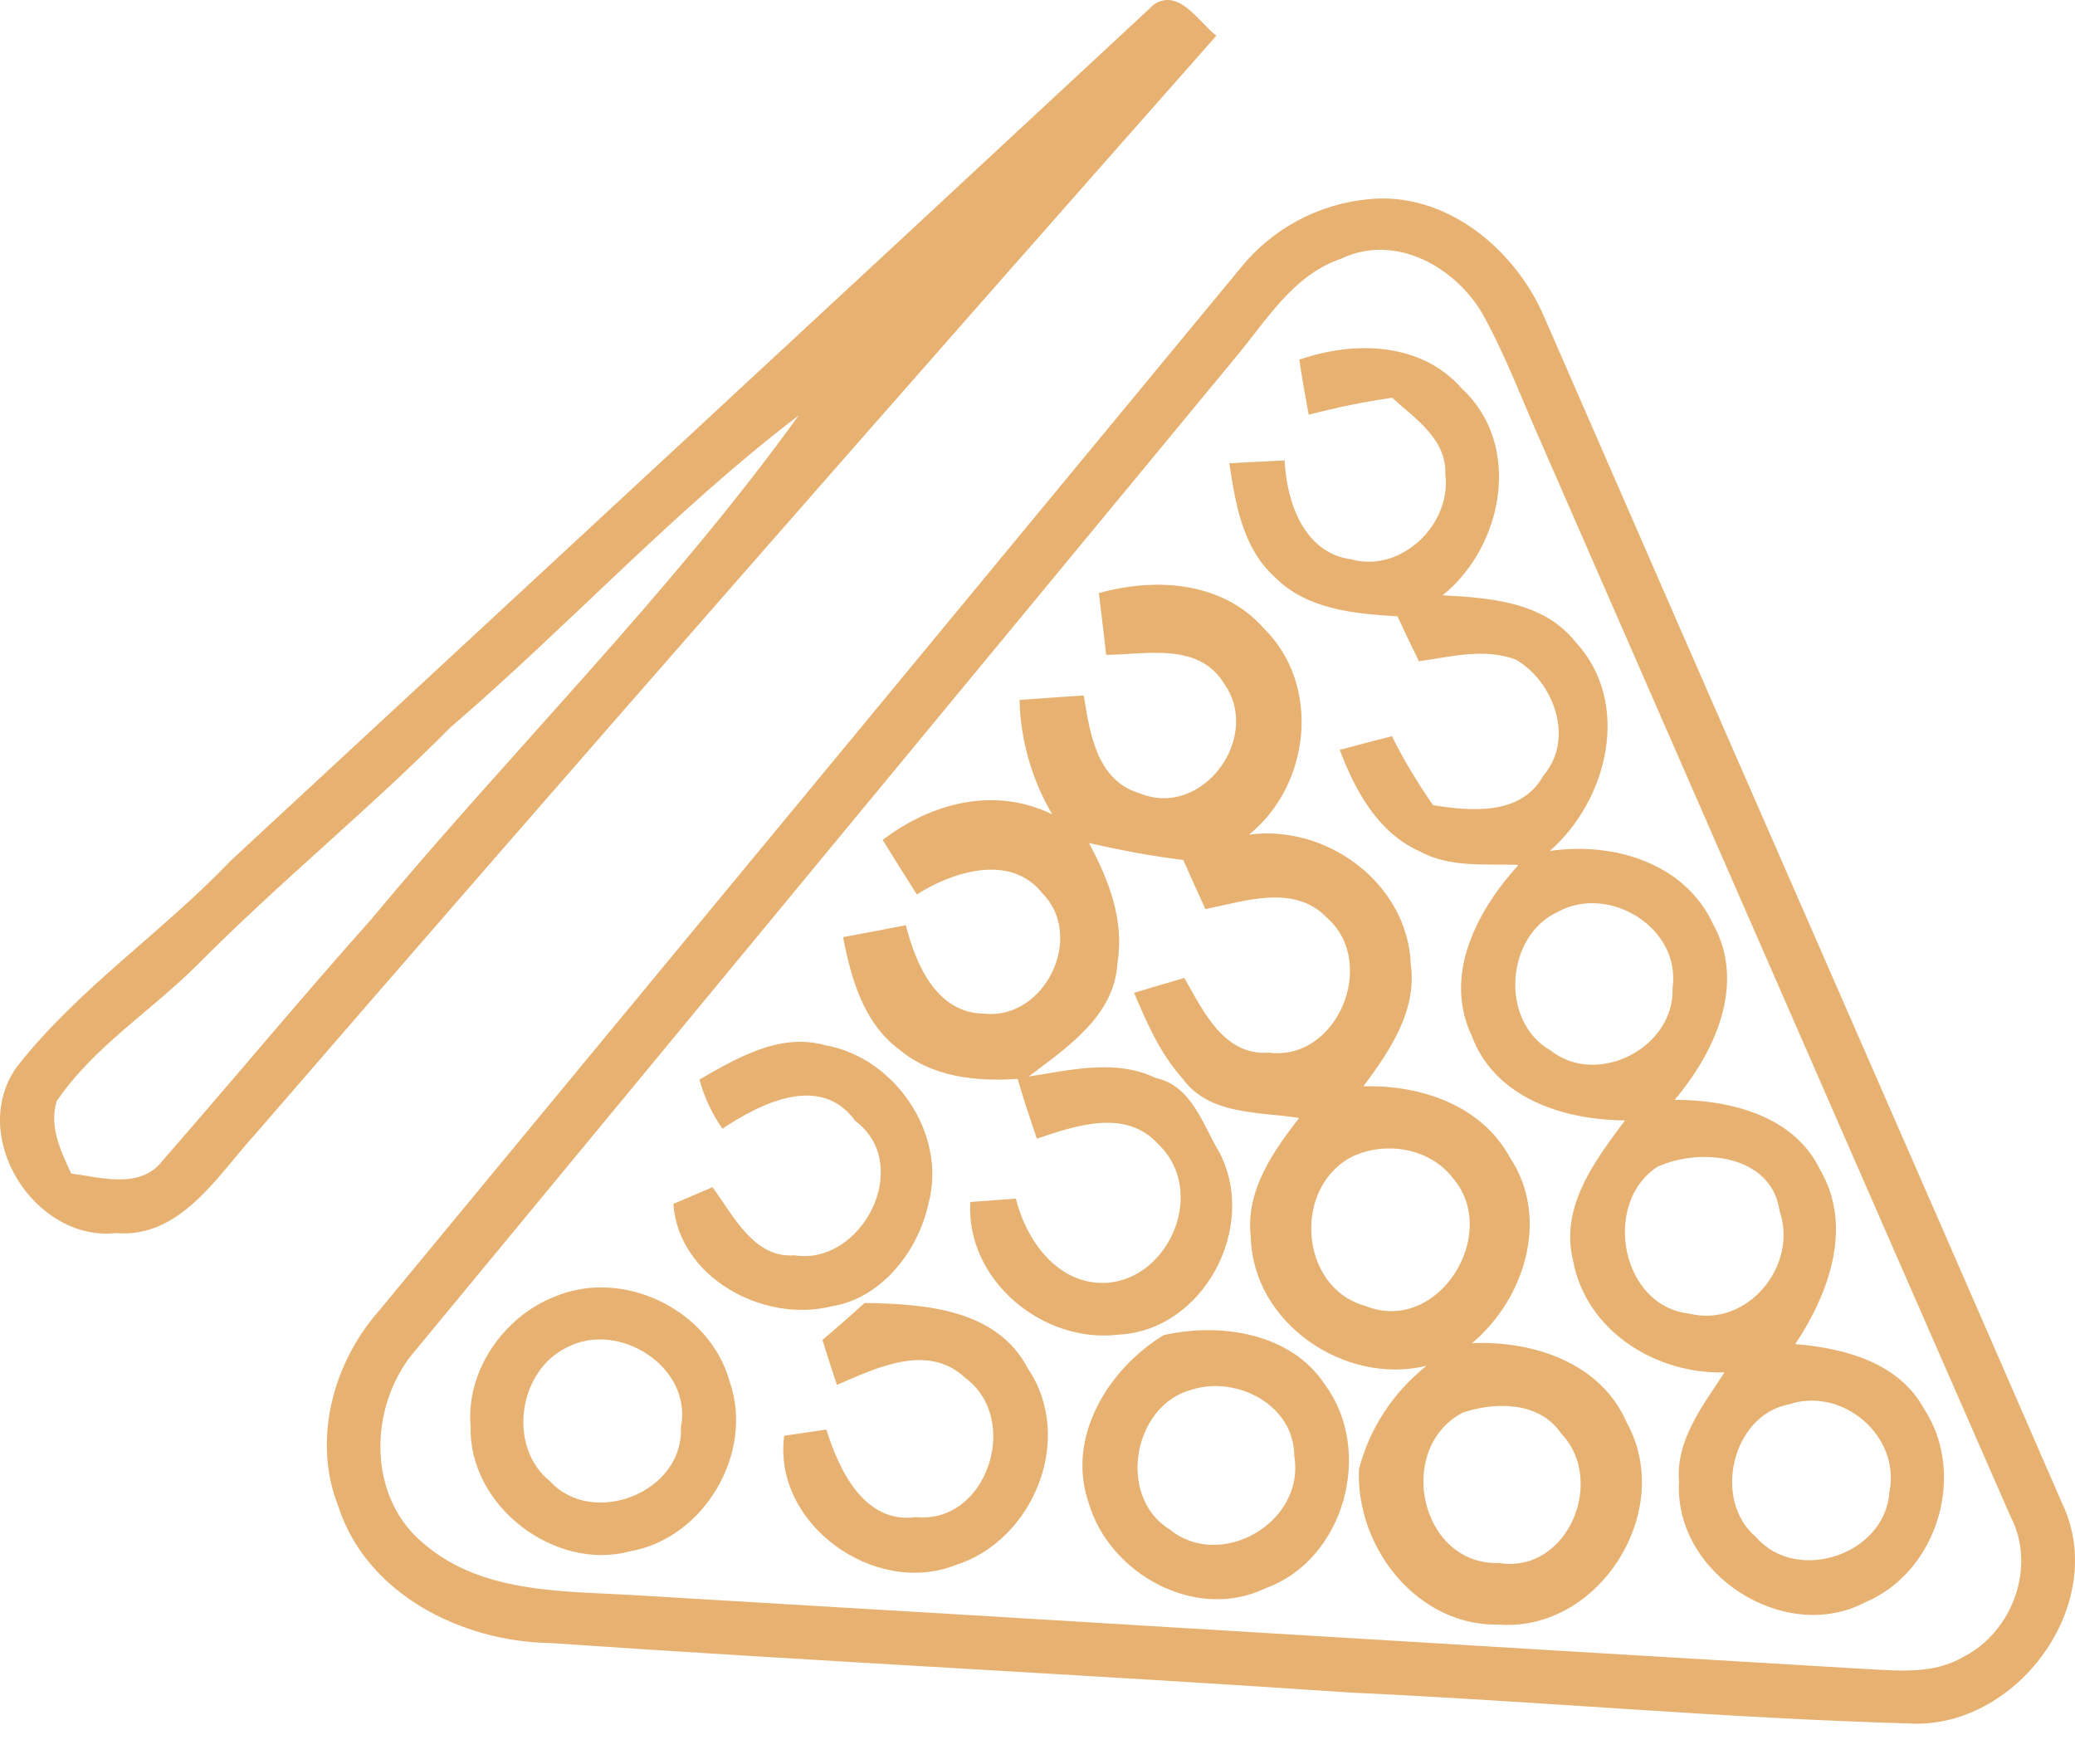
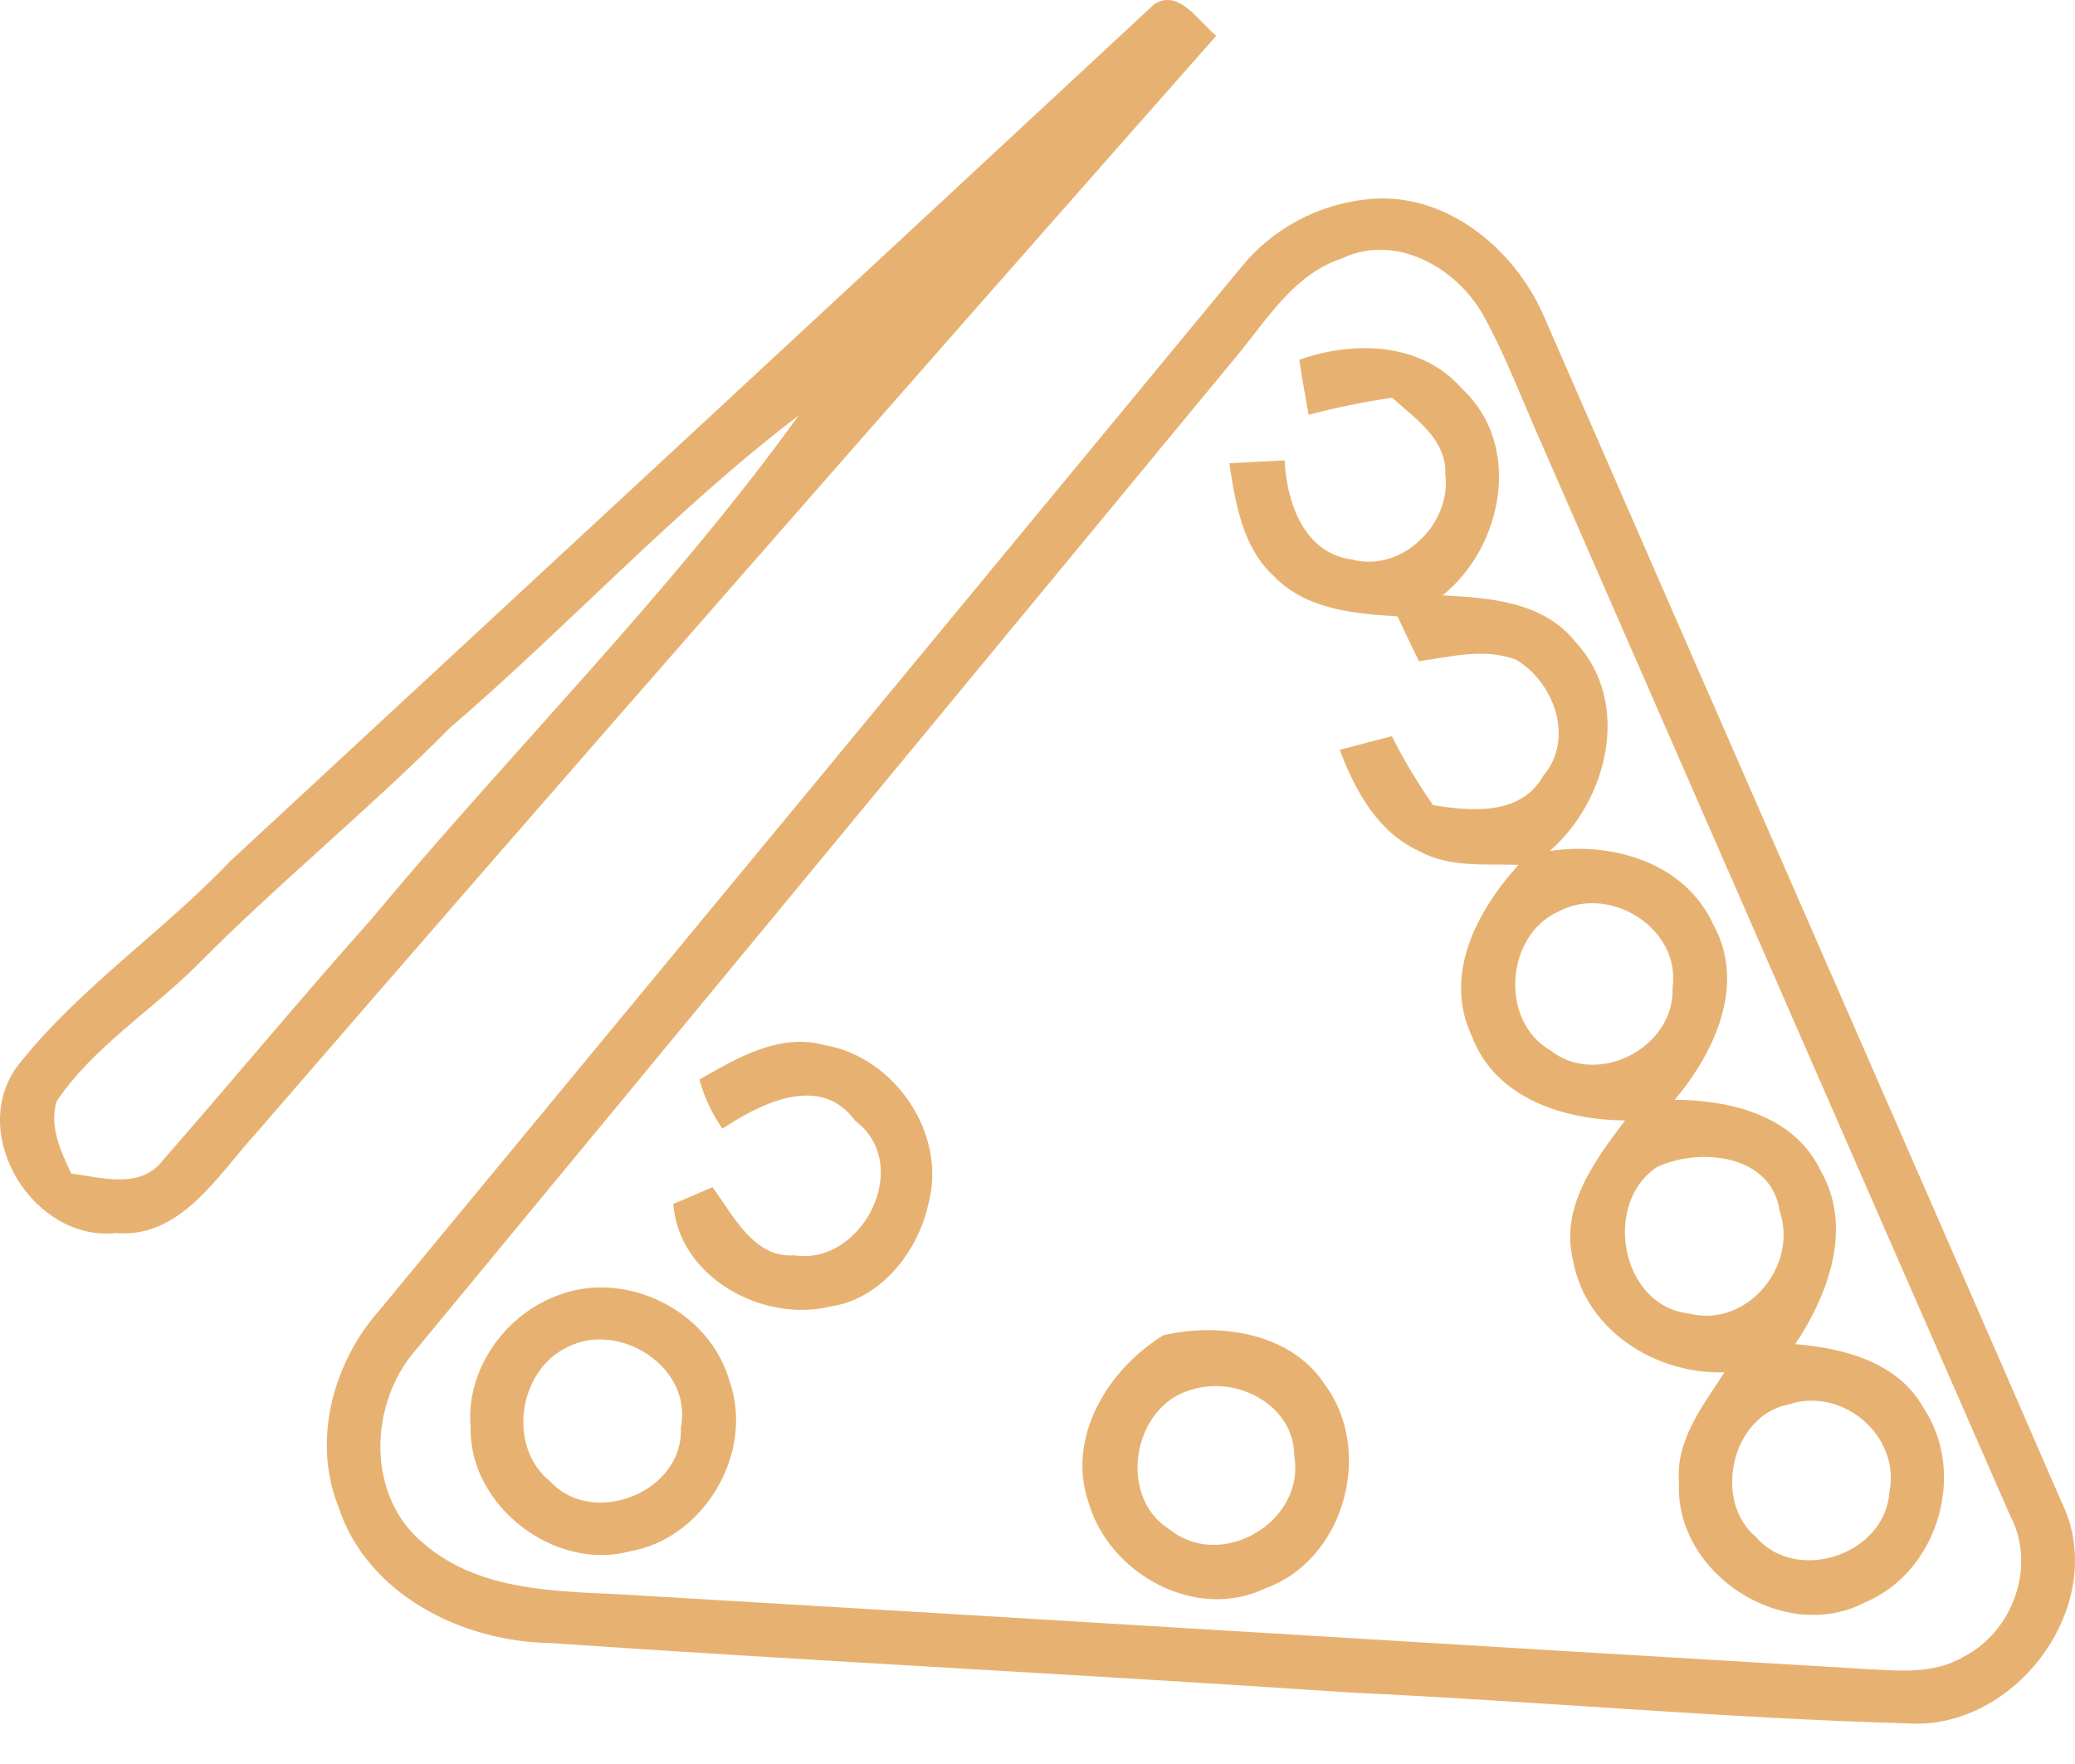
<svg xmlns="http://www.w3.org/2000/svg" width="40" height="34" viewBox="0 0 40 34" fill="none">
  <path d="M22.249 0.082C22.733 -0.23 23.112 0.429 23.447 0.689C17.245 7.71 11.068 14.752 4.939 21.839C4.2 22.645 3.488 23.872 2.236 23.767C0.665 23.935 -0.619 21.904 0.317 20.573C1.496 19.06 3.122 17.98 4.44 16.596C10.377 11.093 16.32 5.596 22.249 0.082ZM8.681 14.022C7.112 15.606 5.379 17.008 3.81 18.592C2.918 19.485 1.807 20.171 1.091 21.227C0.945 21.721 1.172 22.186 1.373 22.619C1.956 22.695 2.707 22.929 3.135 22.369C4.482 20.83 5.789 19.252 7.151 17.725C9.868 14.46 12.905 11.458 15.394 8.01C13 9.832 10.96 12.065 8.681 14.022Z" fill="#E7B271" />
  <path d="M26.364 3.841C27.852 3.678 29.201 4.787 29.766 6.105C33.083 13.723 36.427 21.329 39.74 28.949C40.696 30.901 38.861 33.367 36.764 33.217C33.185 33.115 29.619 32.787 26.043 32.624C20.895 32.274 15.745 32.022 10.597 31.668C8.908 31.641 7.07 30.733 6.521 29.033C6.014 27.754 6.422 26.259 7.313 25.256C12.848 18.561 18.38 11.863 23.912 5.168C24.516 4.414 25.405 3.936 26.364 3.841ZM25.86 4.984C24.924 5.296 24.411 6.184 23.81 6.899C18.55 13.268 13.287 19.638 8.027 26.005C7.117 27.032 7.049 28.802 8.139 29.727C9.316 30.764 10.981 30.656 12.443 30.759C20.283 31.218 28.121 31.707 35.962 32.169C36.589 32.201 37.274 32.274 37.842 31.938C38.798 31.457 39.264 30.192 38.754 29.222C35.742 22.346 32.741 15.464 29.732 8.585C29.353 7.739 29.031 6.862 28.579 6.05C28.048 5.136 26.887 4.493 25.86 4.984Z" fill="#E7B271" />
  <path d="M25.047 6.933C26.098 6.565 27.397 6.591 28.181 7.49C29.355 8.574 28.981 10.531 27.81 11.474C28.723 11.524 29.755 11.595 30.372 12.375C31.46 13.544 30.994 15.425 29.875 16.402C31.094 16.223 32.477 16.625 33.028 17.82C33.664 18.976 33.054 20.284 32.283 21.198C33.353 21.201 34.589 21.5 35.094 22.559C35.726 23.651 35.251 24.941 34.608 25.907C35.546 25.984 36.602 26.257 37.091 27.155C37.92 28.419 37.345 30.297 35.959 30.882C34.398 31.704 32.268 30.333 32.367 28.563C32.299 27.754 32.83 27.09 33.243 26.451C31.922 26.491 30.571 25.653 30.323 24.292C30.069 23.26 30.749 22.364 31.326 21.595C30.15 21.587 28.819 21.172 28.369 19.961C27.815 18.779 28.479 17.547 29.271 16.67C28.631 16.646 27.949 16.73 27.363 16.407C26.56 16.047 26.124 15.238 25.826 14.453C26.16 14.364 26.495 14.274 26.832 14.19C27.06 14.652 27.332 15.094 27.624 15.519C28.364 15.637 29.321 15.724 29.75 14.952C30.359 14.245 29.959 13.147 29.222 12.714C28.613 12.485 27.97 12.659 27.353 12.745C27.211 12.459 27.075 12.17 26.939 11.879C26.111 11.831 25.183 11.747 24.568 11.117C23.954 10.56 23.815 9.706 23.698 8.929C24.053 8.911 24.409 8.89 24.764 8.874C24.803 9.685 25.138 10.663 26.058 10.783C27.013 11.043 27.983 10.106 27.862 9.144C27.889 8.461 27.279 8.07 26.837 7.666C26.294 7.744 25.758 7.855 25.227 7.994C25.162 7.642 25.099 7.287 25.047 6.933ZM30.03 17.576C29.015 18.041 28.911 19.693 29.891 20.247C30.791 20.959 32.286 20.195 32.242 19.041C32.406 17.878 31.01 17.035 30.03 17.576ZM31.949 22.49C30.879 23.189 31.245 25.18 32.566 25.319C33.679 25.598 34.675 24.395 34.304 23.333C34.147 22.251 32.772 22.112 31.949 22.49ZM34.482 27.069C33.387 27.276 33.005 28.918 33.852 29.627C34.634 30.533 36.341 29.966 36.422 28.76C36.642 27.675 35.515 26.722 34.482 27.069Z" fill="#E7B271" />
-   <path d="M21.183 11.432C22.27 11.125 23.567 11.206 24.362 12.11C25.476 13.203 25.261 15.133 24.077 16.087C25.577 15.884 27.136 17.027 27.196 18.587C27.319 19.485 26.788 20.258 26.283 20.938C27.381 20.909 28.555 21.295 29.112 22.317C29.883 23.491 29.387 25.038 28.377 25.889C29.544 25.837 30.861 26.262 31.358 27.418C32.302 29.115 30.832 31.452 28.903 31.313C27.326 31.353 26.132 29.829 26.197 28.316C26.401 27.528 26.864 26.829 27.499 26.325C25.922 26.709 24.147 25.5 24.111 23.835C24.009 22.955 24.534 22.204 25.044 21.547C24.276 21.429 23.311 21.497 22.798 20.791C22.37 20.313 22.108 19.722 21.862 19.136C22.184 19.039 22.506 18.942 22.83 18.85C23.196 19.483 23.588 20.352 24.461 20.289C25.779 20.457 26.563 18.564 25.588 17.697C24.955 17.029 24.006 17.368 23.238 17.523C23.091 17.208 22.95 16.89 22.809 16.575C22.197 16.502 21.593 16.386 20.992 16.249C21.373 16.959 21.679 17.736 21.541 18.561C21.486 19.585 20.563 20.192 19.831 20.749C20.639 20.625 21.502 20.405 22.281 20.778C22.971 20.925 23.18 21.668 23.502 22.204C24.262 23.641 23.206 25.64 21.567 25.724C20.111 25.905 18.618 24.681 18.704 23.168C18.997 23.147 19.29 23.123 19.583 23.102C19.787 23.922 20.398 24.773 21.332 24.726C22.555 24.644 23.264 22.95 22.333 22.059C21.708 21.358 20.741 21.694 19.988 21.947C19.857 21.563 19.729 21.182 19.617 20.794C18.822 20.851 17.967 20.762 17.332 20.226C16.647 19.719 16.406 18.86 16.252 18.062C16.654 17.988 17.06 17.912 17.462 17.833C17.656 18.592 18.053 19.53 18.976 19.538C20.142 19.659 20.921 18.057 20.095 17.219C19.483 16.444 18.377 16.796 17.674 17.24C17.452 16.89 17.232 16.541 17.015 16.189C17.956 15.472 19.175 15.154 20.283 15.695C19.889 15.023 19.674 14.272 19.653 13.492C20.066 13.46 20.479 13.431 20.892 13.405C21.01 14.14 21.143 15.049 21.977 15.293C23.177 15.782 24.336 14.211 23.596 13.174C23.104 12.375 22.103 12.614 21.324 12.622C21.279 12.225 21.232 11.829 21.183 11.432ZM26.095 22.28C24.913 22.848 25.031 24.817 26.323 25.172C27.721 25.734 28.945 23.777 27.998 22.695C27.551 22.128 26.728 21.997 26.095 22.28ZM28.2 27.226C26.882 27.919 27.379 30.178 28.9 30.126C30.218 30.336 30.968 28.537 30.095 27.631C29.679 27.011 28.835 27.016 28.2 27.226Z" fill="#E7B271" />
  <path d="M13.483 20.807C14.207 20.392 15.034 19.901 15.902 20.145C17.251 20.379 18.265 21.86 17.896 23.207C17.698 24.122 16.981 25.036 16.019 25.18C14.72 25.503 13.086 24.631 12.979 23.205C13.23 23.097 13.483 22.992 13.734 22.882C14.137 23.423 14.529 24.256 15.313 24.195C16.61 24.403 17.625 22.454 16.485 21.603C15.82 20.681 14.665 21.264 13.925 21.755C13.726 21.466 13.575 21.148 13.483 20.807Z" fill="#E7B271" />
  <path d="M10.694 24.991C12.014 24.436 13.682 25.243 14.066 26.63C14.547 28.001 13.572 29.653 12.147 29.9C10.696 30.294 9.034 29.028 9.073 27.504C8.973 26.425 9.713 25.374 10.694 24.991ZM10.94 25.965C9.988 26.412 9.776 27.888 10.602 28.55C11.421 29.448 13.18 28.77 13.125 27.517C13.36 26.341 11.922 25.453 10.94 25.965Z" fill="#E7B271" />
-   <path d="M16.668 25.114C17.81 25.133 19.214 25.222 19.815 26.378C20.728 27.723 19.922 29.692 18.422 30.165C16.866 30.782 14.892 29.383 15.117 27.673C15.387 27.633 15.659 27.594 15.93 27.554C16.176 28.342 16.665 29.38 17.661 29.241C19.031 29.377 19.687 27.352 18.61 26.561C17.889 25.876 16.898 26.364 16.134 26.693C16.038 26.404 15.943 26.118 15.854 25.826C16.129 25.595 16.401 25.356 16.668 25.114Z" fill="#E7B271" />
  <path d="M22.432 25.734C23.52 25.487 24.887 25.687 25.541 26.688C26.49 27.967 25.917 30.065 24.396 30.612C23.057 31.261 21.384 30.341 20.984 28.96C20.55 27.696 21.371 26.378 22.432 25.734ZM22.974 26.785C21.836 27.084 21.53 28.847 22.542 29.474C23.53 30.286 25.162 29.343 24.95 28.069C24.953 27.082 23.841 26.509 22.974 26.785Z" fill="#E7B271" />
</svg>